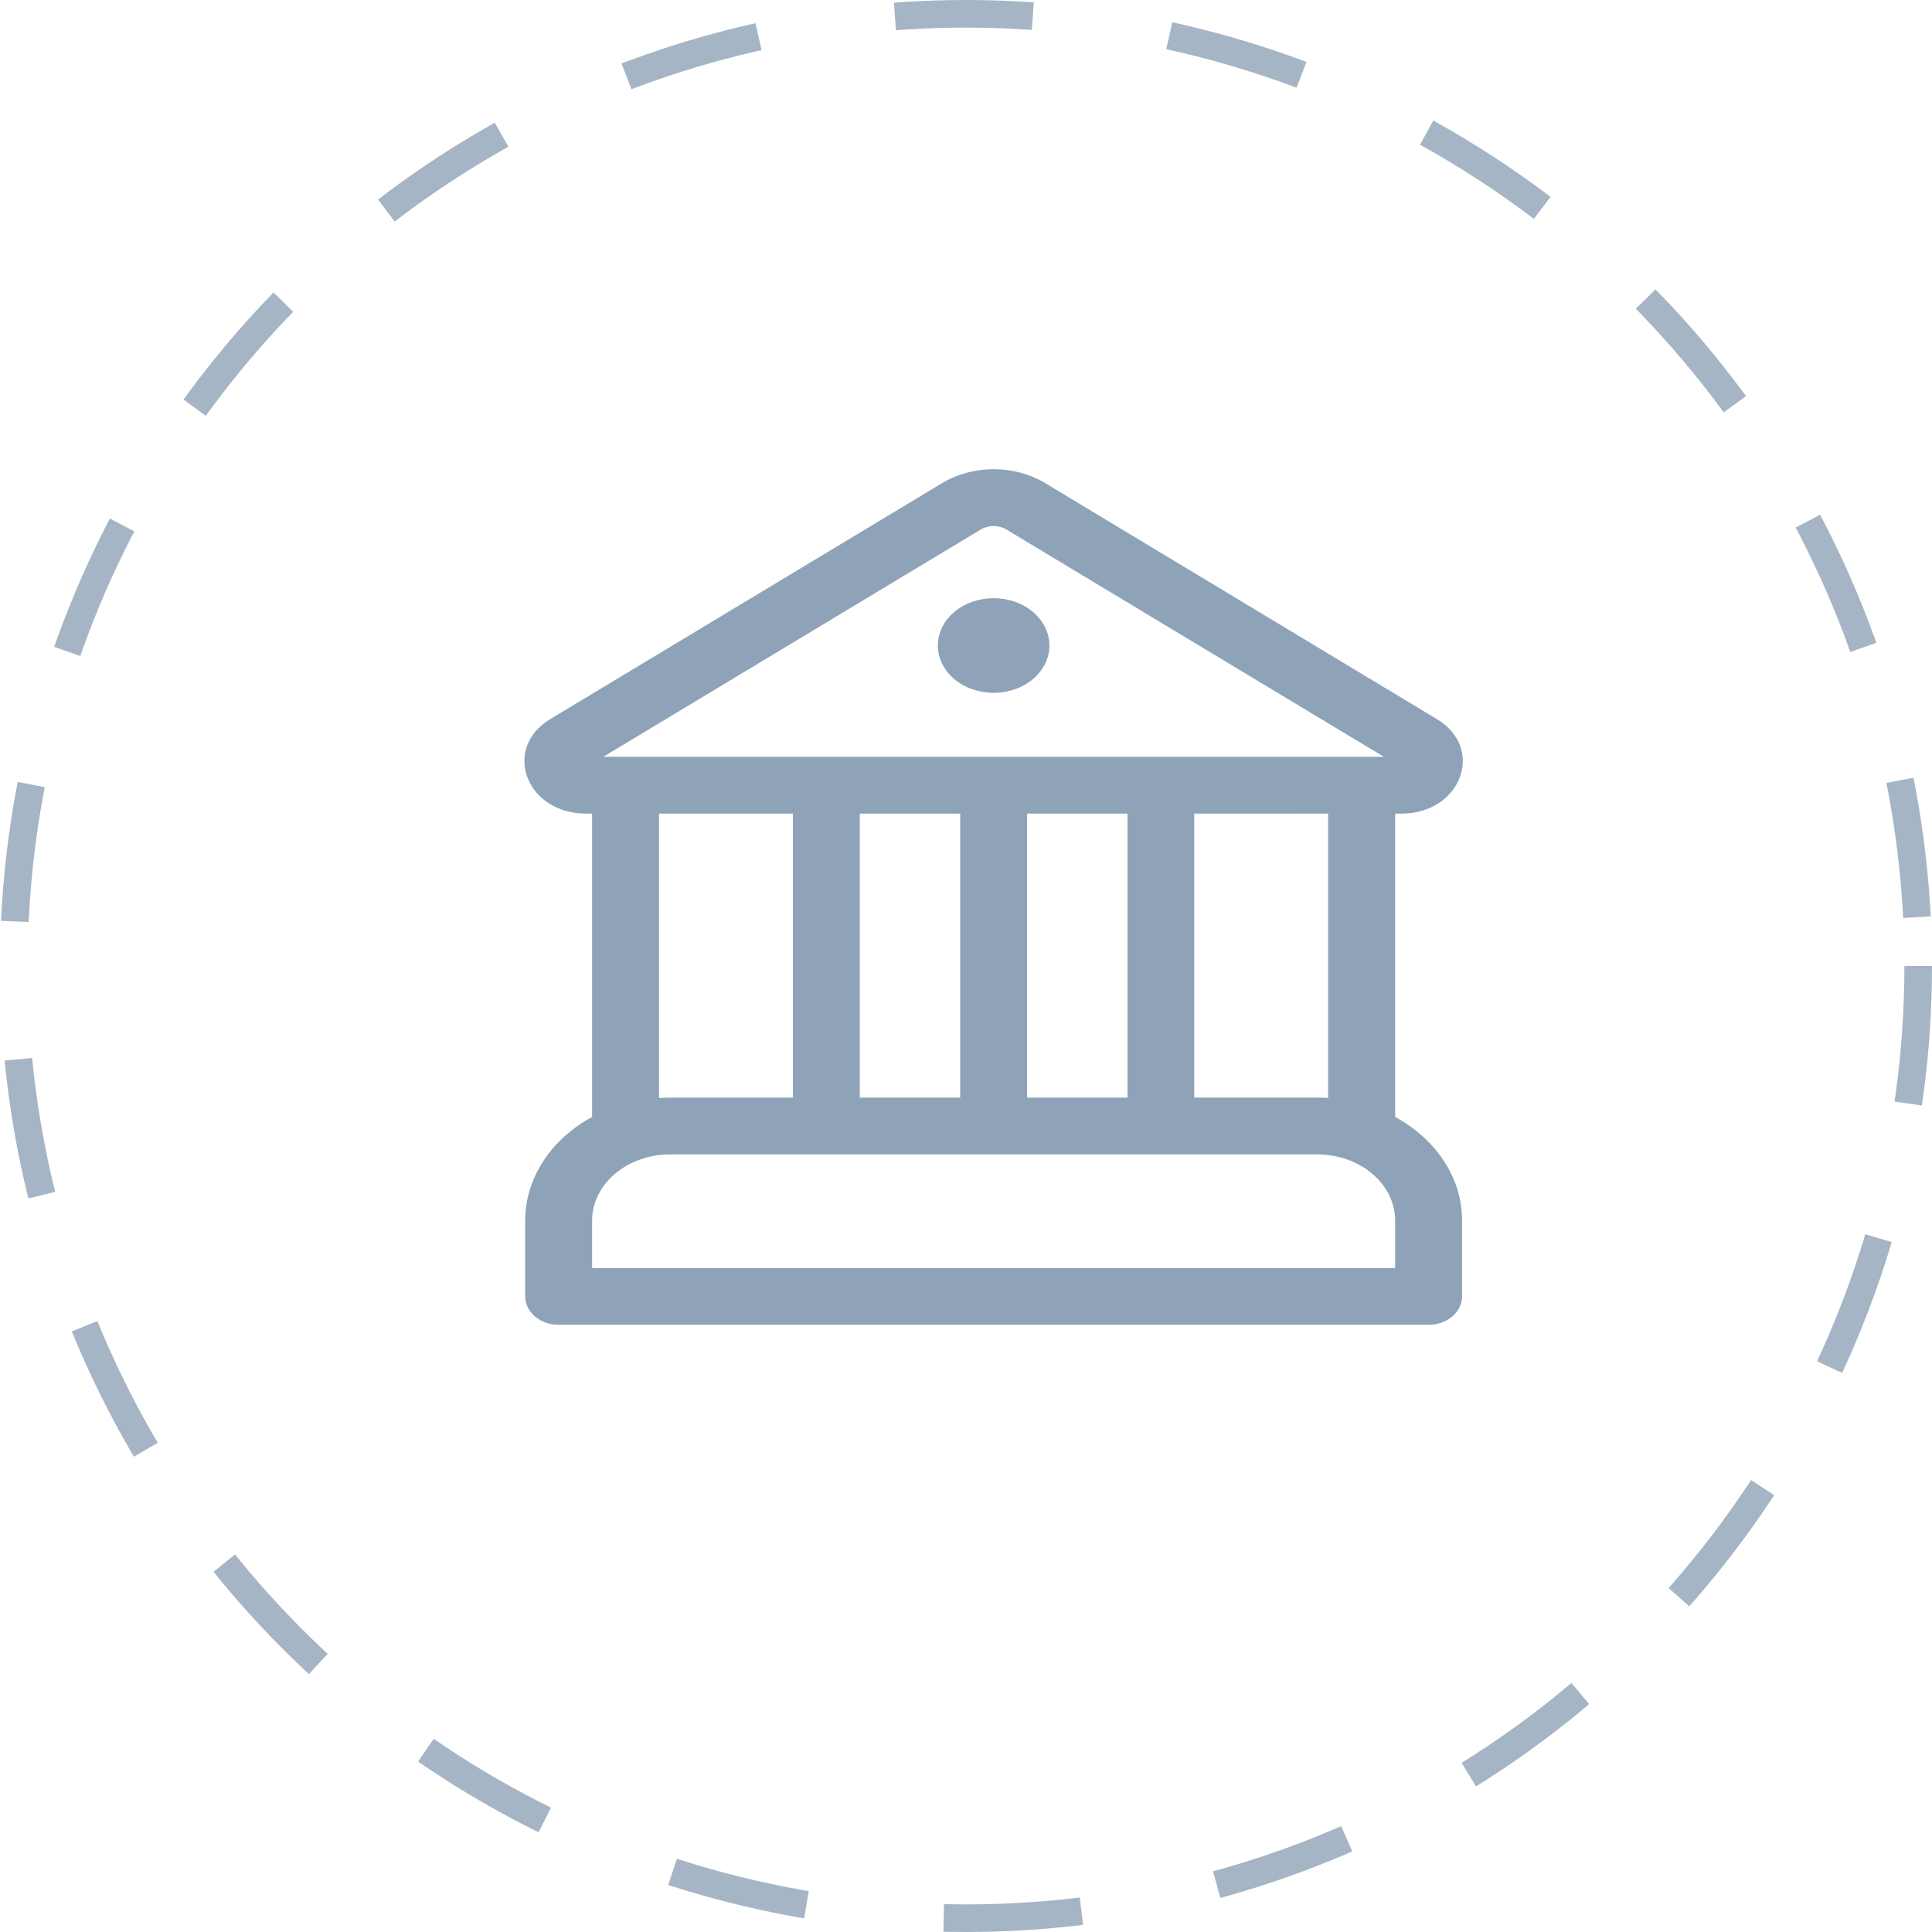
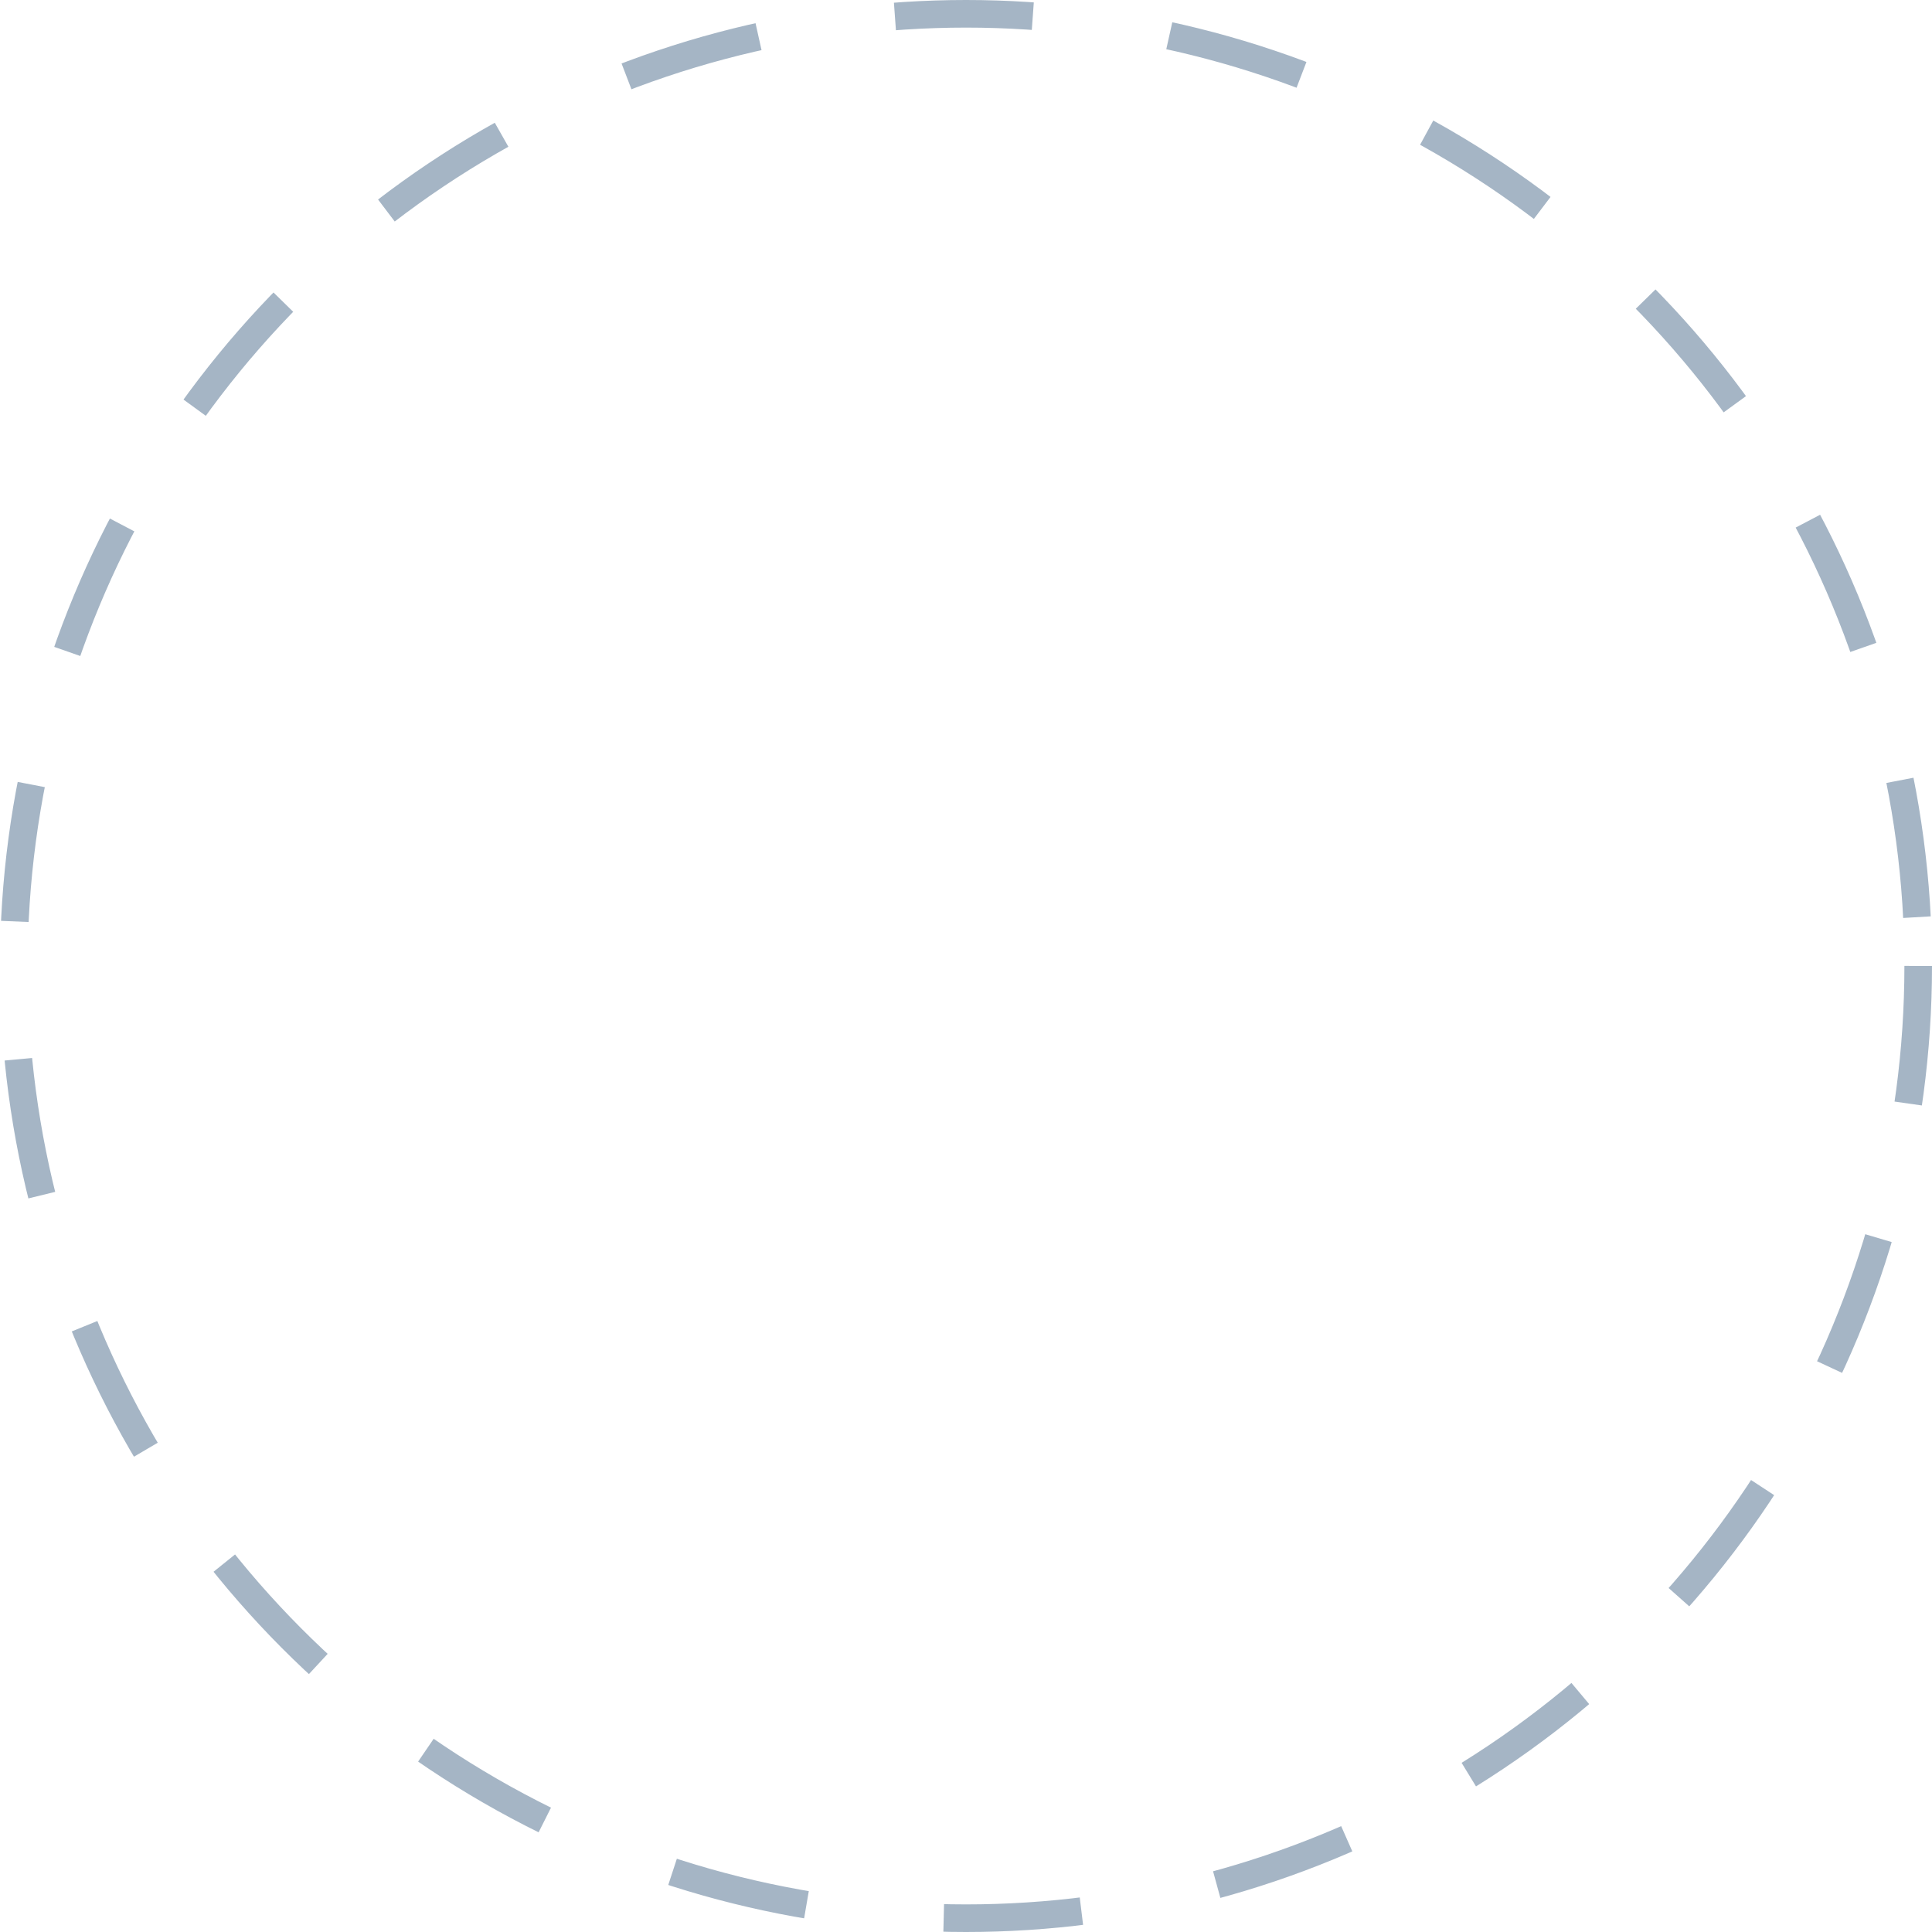
<svg xmlns="http://www.w3.org/2000/svg" width="70" height="70" viewBox="0 0 70 70" fill="none">
-   <path d="M36.001 25.103C36.537 25.103 37.051 24.923 37.43 24.601C37.809 24.279 38.022 23.843 38.022 23.388C38.022 22.933 37.809 22.497 37.43 22.175C37.051 21.853 36.537 21.673 36.001 21.673C35.465 21.673 34.951 21.853 34.572 22.175C34.193 22.497 33.98 22.933 33.98 23.388C33.98 23.843 34.193 24.279 34.572 24.601C34.951 24.923 35.465 25.103 36.001 25.103ZM50.549 40.469V29.479H50.773C52.938 29.479 53.828 27.116 52.057 26.052L37.873 17.507C37.326 17.177 36.672 17 36.001 17C35.331 17 34.676 17.177 34.13 17.507L19.94 26.052C18.175 27.116 19.06 29.477 21.225 29.477H21.453V40.467C19.996 41.262 19.029 42.649 19.029 44.227V46.971C19.029 47.244 19.156 47.506 19.384 47.699C19.611 47.892 19.919 48 20.241 48H51.762C52.083 48 52.392 47.892 52.619 47.699C52.846 47.506 52.974 47.244 52.974 46.971V44.227C52.974 42.649 52.009 41.262 50.549 40.469ZM35.531 19.186C35.667 19.104 35.831 19.06 35.998 19.06C36.165 19.06 36.328 19.104 36.465 19.186L50.137 27.419H21.861L35.533 19.186H35.531ZM48.12 29.477V39.78C47.986 39.771 47.852 39.767 47.717 39.767H43.27V29.479L48.12 29.477ZM23.878 39.78V29.479H28.727V39.77H24.28C24.145 39.77 24.009 39.774 23.876 39.782L23.878 39.78ZM24.283 41.826H47.722C49.284 41.826 50.549 42.9 50.549 44.227V45.942H21.453V44.227C21.453 42.9 22.721 41.826 24.283 41.826ZM34.789 39.767H31.152V29.479H34.789V39.77V39.767ZM37.214 39.767V29.479H40.851V39.77H37.214V39.767Z" fill="#8EA3B7" />
  <circle cx="35" cy="35" r="34.5" stroke="#8EA3B7" stroke-opacity="0.8" stroke-dasharray="5 5" />
</svg>